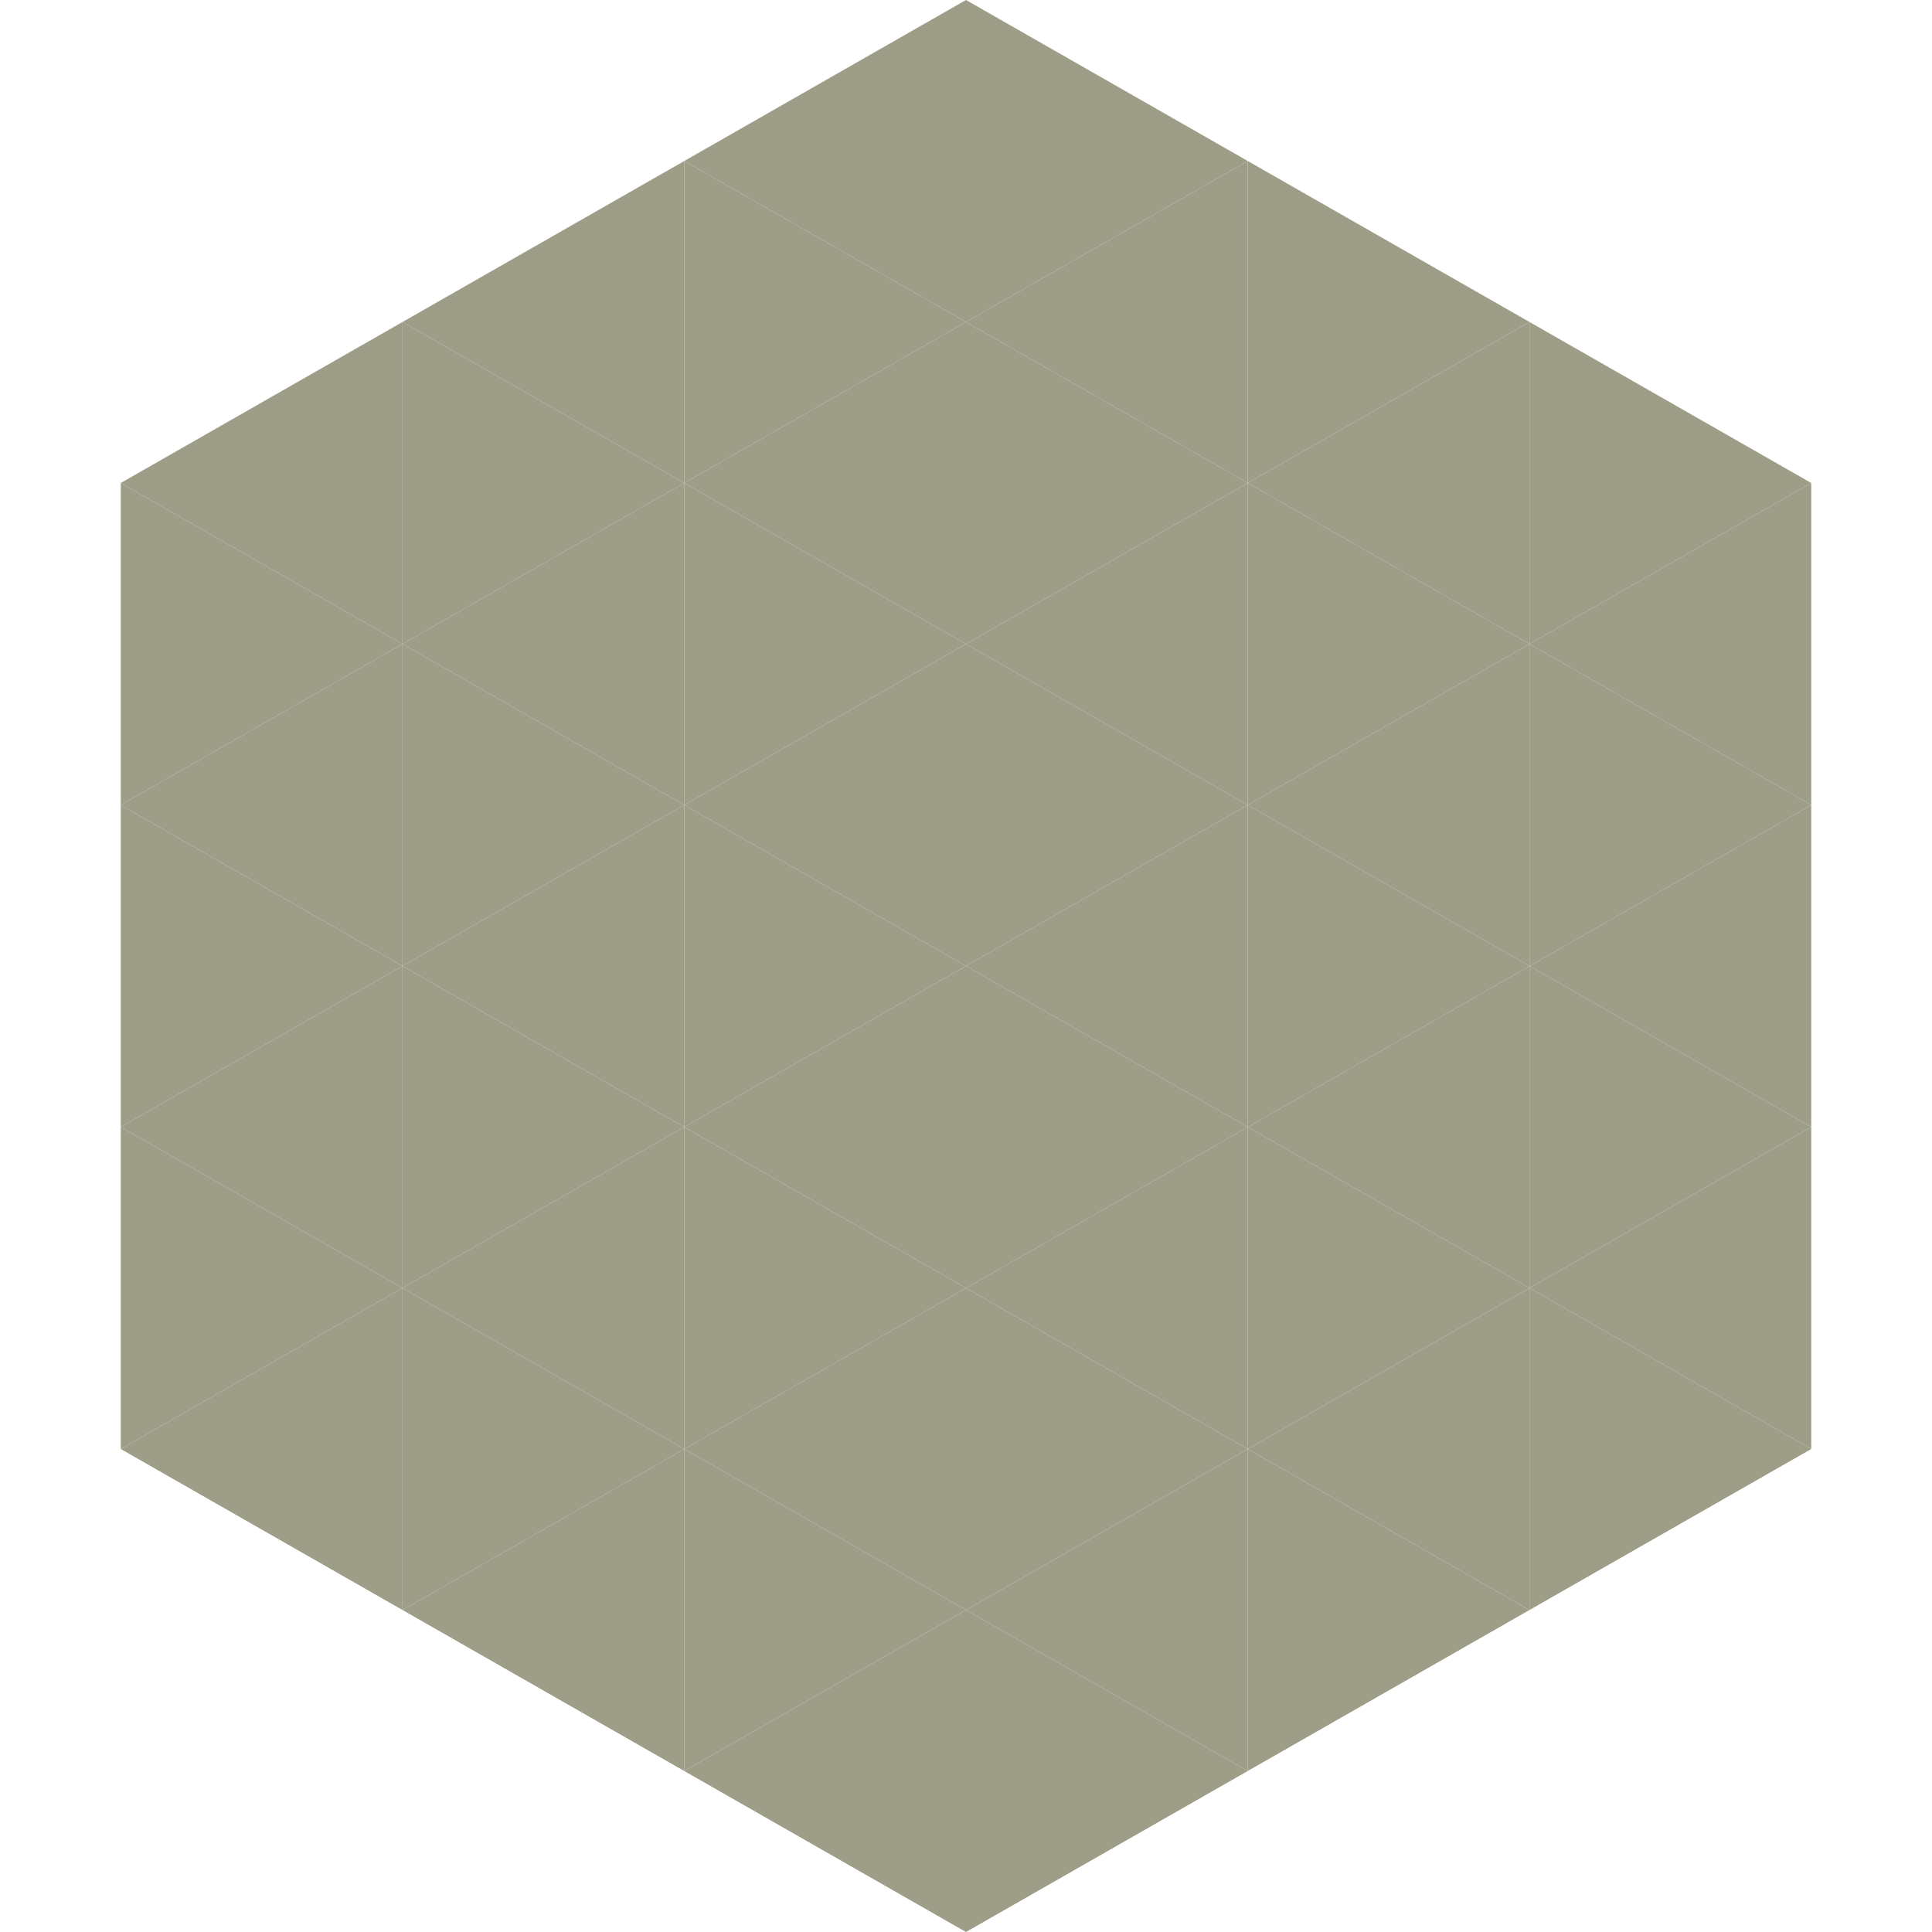
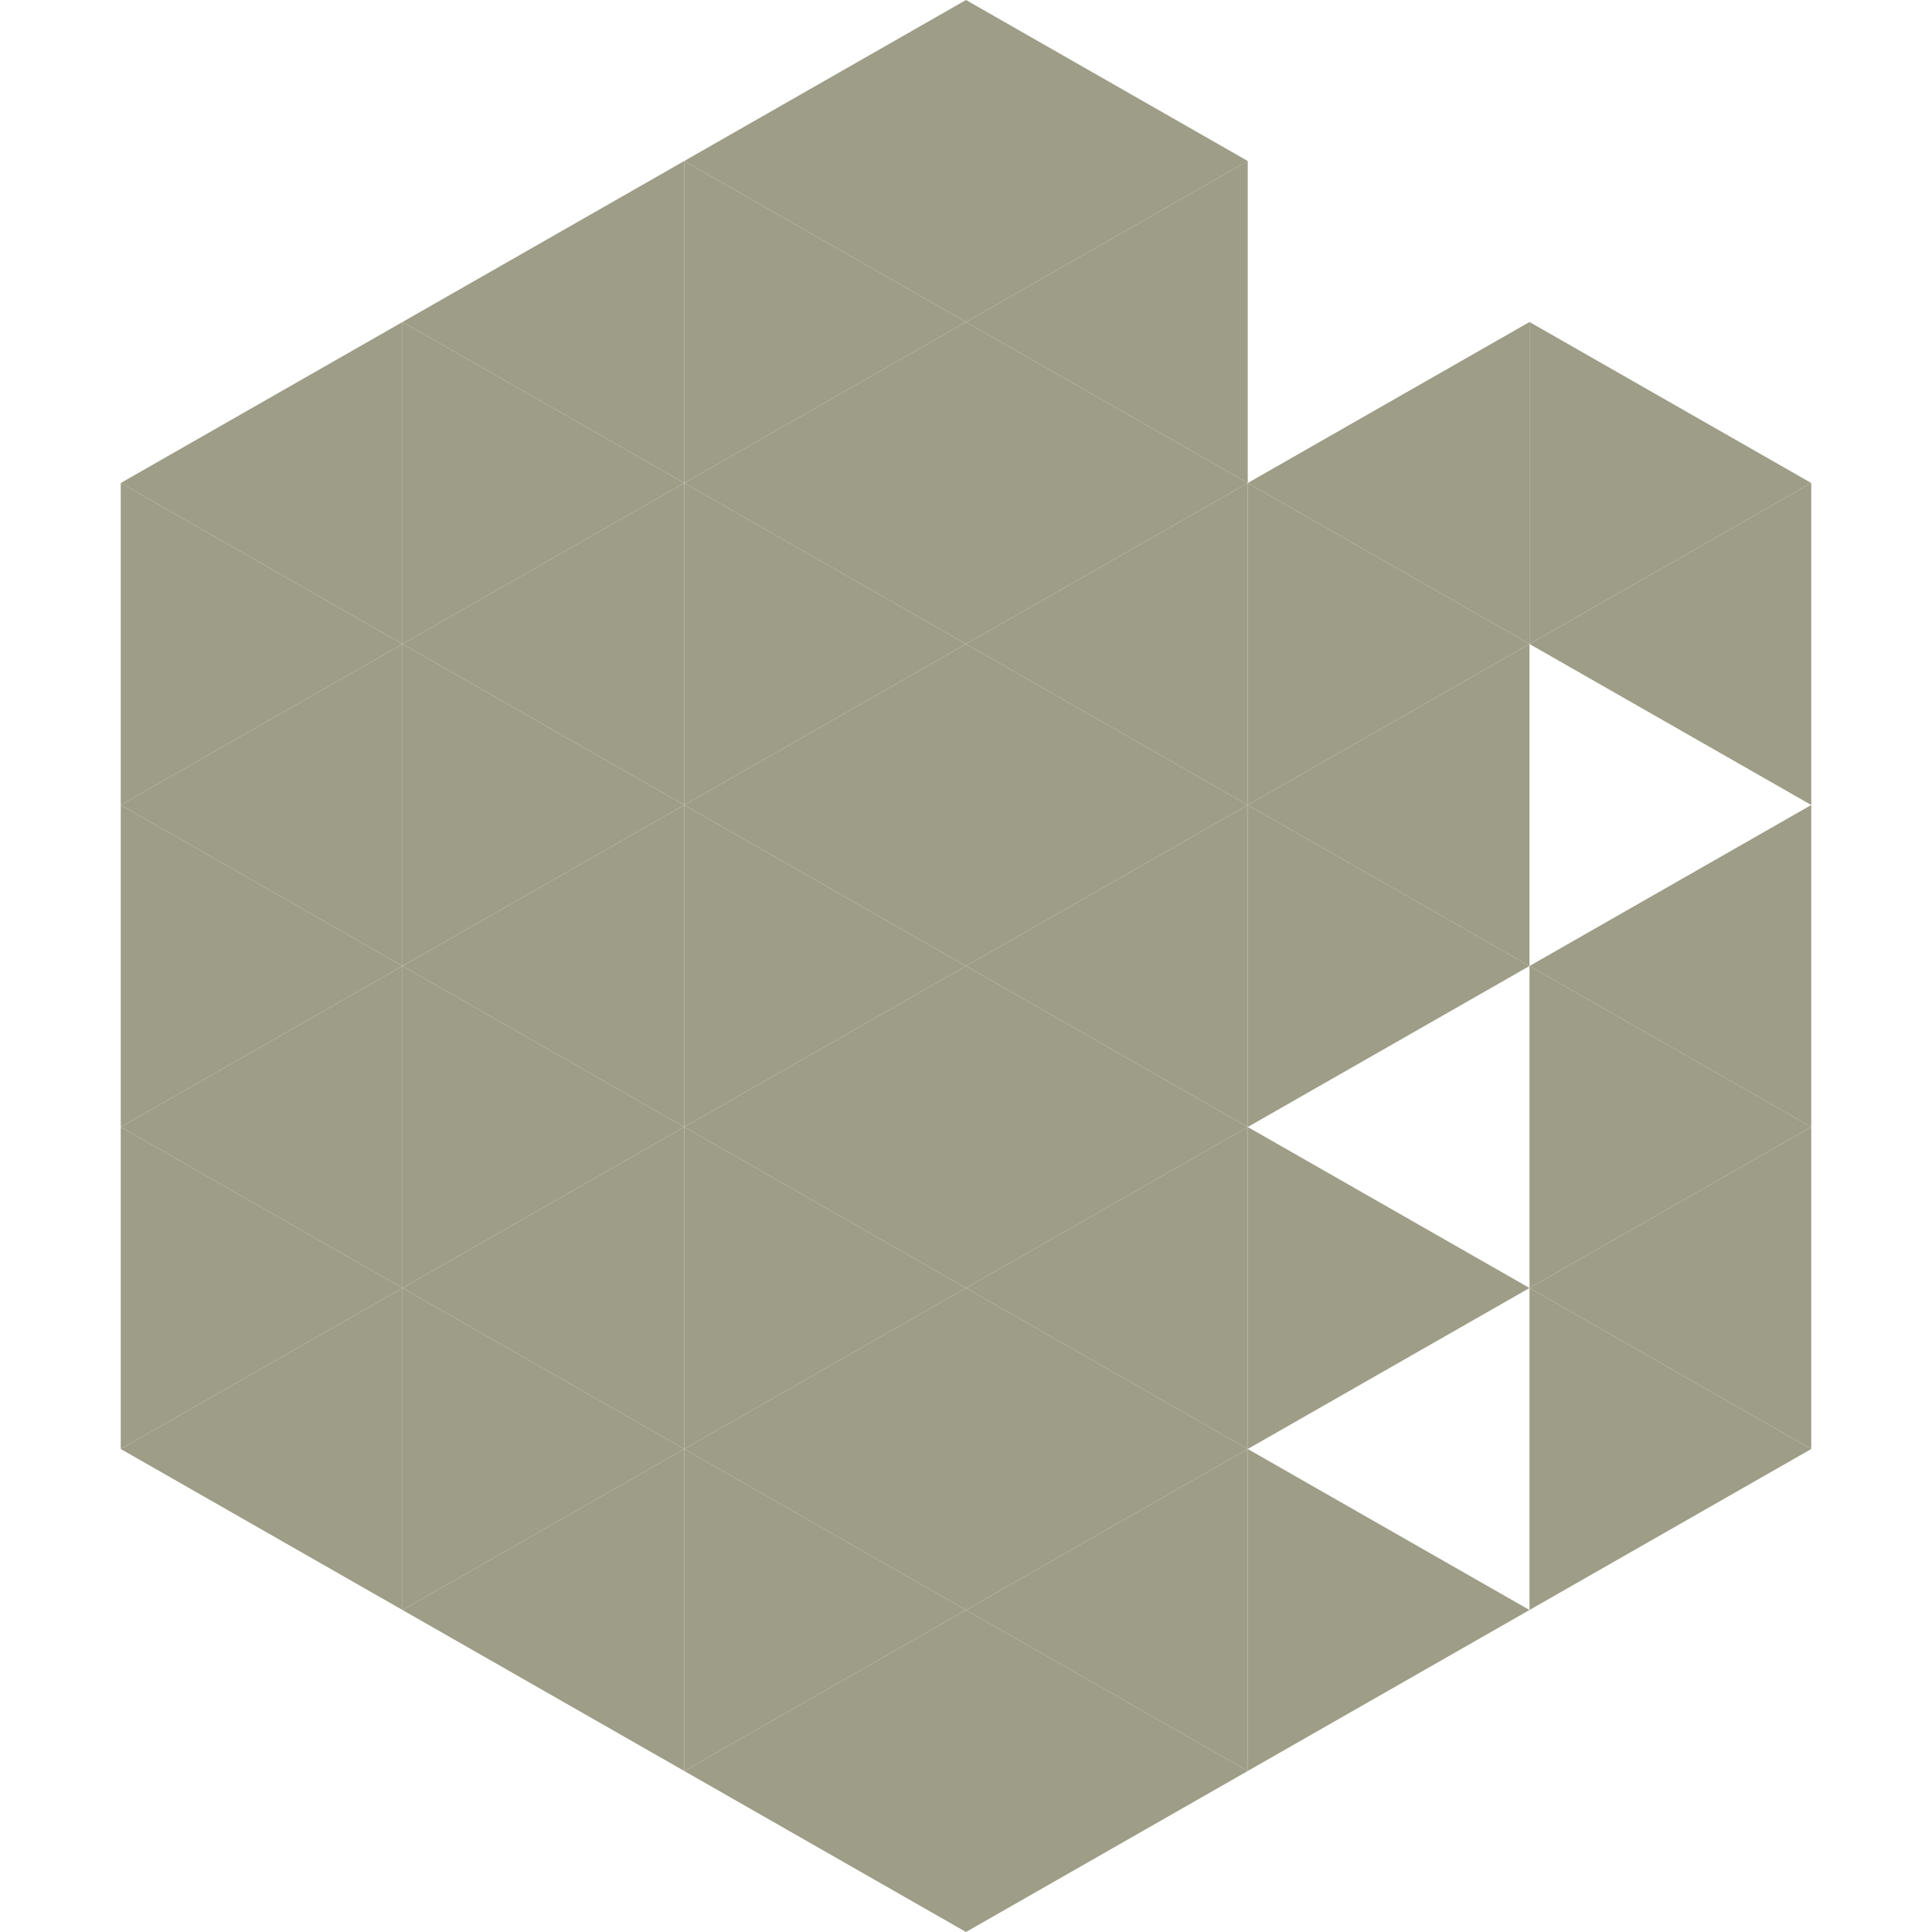
<svg xmlns="http://www.w3.org/2000/svg" width="240" height="240">
  <polygon points="50,40 15,60 50,80" style="fill:rgb(158,157,135)" />
  <polygon points="190,40 225,60 190,80" style="fill:rgb(158,157,135)" />
  <polygon points="15,60 50,80 15,100" style="fill:rgb(158,157,135)" />
  <polygon points="225,60 190,80 225,100" style="fill:rgb(158,157,135)" />
  <polygon points="50,80 15,100 50,120" style="fill:rgb(158,157,135)" />
-   <polygon points="190,80 225,100 190,120" style="fill:rgb(158,157,135)" />
  <polygon points="15,100 50,120 15,140" style="fill:rgb(158,157,135)" />
  <polygon points="225,100 190,120 225,140" style="fill:rgb(158,157,135)" />
  <polygon points="50,120 15,140 50,160" style="fill:rgb(158,157,135)" />
  <polygon points="190,120 225,140 190,160" style="fill:rgb(158,157,135)" />
  <polygon points="15,140 50,160 15,180" style="fill:rgb(158,157,135)" />
  <polygon points="225,140 190,160 225,180" style="fill:rgb(158,157,135)" />
  <polygon points="50,160 15,180 50,200" style="fill:rgb(158,157,135)" />
  <polygon points="190,160 225,180 190,200" style="fill:rgb(158,157,135)" />
  <polygon points="15,180 50,200 15,220" style="fill:rgb(255,255,255); fill-opacity:0" />
  <polygon points="225,180 190,200 225,220" style="fill:rgb(255,255,255); fill-opacity:0" />
  <polygon points="50,0 85,20 50,40" style="fill:rgb(255,255,255); fill-opacity:0" />
  <polygon points="190,0 155,20 190,40" style="fill:rgb(255,255,255); fill-opacity:0" />
  <polygon points="85,20 50,40 85,60" style="fill:rgb(158,157,135)" />
-   <polygon points="155,20 190,40 155,60" style="fill:rgb(158,157,135)" />
  <polygon points="50,40 85,60 50,80" style="fill:rgb(158,157,135)" />
  <polygon points="190,40 155,60 190,80" style="fill:rgb(158,157,135)" />
  <polygon points="85,60 50,80 85,100" style="fill:rgb(158,157,135)" />
  <polygon points="155,60 190,80 155,100" style="fill:rgb(158,157,135)" />
  <polygon points="50,80 85,100 50,120" style="fill:rgb(158,157,135)" />
  <polygon points="190,80 155,100 190,120" style="fill:rgb(158,157,135)" />
  <polygon points="85,100 50,120 85,140" style="fill:rgb(158,157,135)" />
  <polygon points="155,100 190,120 155,140" style="fill:rgb(158,157,135)" />
  <polygon points="50,120 85,140 50,160" style="fill:rgb(158,157,135)" />
-   <polygon points="190,120 155,140 190,160" style="fill:rgb(158,157,135)" />
  <polygon points="85,140 50,160 85,180" style="fill:rgb(158,157,135)" />
  <polygon points="155,140 190,160 155,180" style="fill:rgb(158,157,135)" />
  <polygon points="50,160 85,180 50,200" style="fill:rgb(158,157,135)" />
-   <polygon points="190,160 155,180 190,200" style="fill:rgb(158,157,135)" />
  <polygon points="85,180 50,200 85,220" style="fill:rgb(158,157,135)" />
  <polygon points="155,180 190,200 155,220" style="fill:rgb(158,157,135)" />
  <polygon points="120,0 85,20 120,40" style="fill:rgb(158,157,135)" />
  <polygon points="120,0 155,20 120,40" style="fill:rgb(158,157,135)" />
  <polygon points="85,20 120,40 85,60" style="fill:rgb(158,157,135)" />
  <polygon points="155,20 120,40 155,60" style="fill:rgb(158,157,135)" />
  <polygon points="120,40 85,60 120,80" style="fill:rgb(158,157,135)" />
  <polygon points="120,40 155,60 120,80" style="fill:rgb(158,157,135)" />
  <polygon points="85,60 120,80 85,100" style="fill:rgb(158,157,135)" />
  <polygon points="155,60 120,80 155,100" style="fill:rgb(158,157,135)" />
  <polygon points="120,80 85,100 120,120" style="fill:rgb(158,157,135)" />
  <polygon points="120,80 155,100 120,120" style="fill:rgb(158,157,135)" />
  <polygon points="85,100 120,120 85,140" style="fill:rgb(158,157,135)" />
  <polygon points="155,100 120,120 155,140" style="fill:rgb(158,157,135)" />
  <polygon points="120,120 85,140 120,160" style="fill:rgb(158,157,135)" />
  <polygon points="120,120 155,140 120,160" style="fill:rgb(158,157,135)" />
  <polygon points="85,140 120,160 85,180" style="fill:rgb(158,157,135)" />
  <polygon points="155,140 120,160 155,180" style="fill:rgb(158,157,135)" />
  <polygon points="120,160 85,180 120,200" style="fill:rgb(158,157,135)" />
  <polygon points="120,160 155,180 120,200" style="fill:rgb(158,157,135)" />
  <polygon points="85,180 120,200 85,220" style="fill:rgb(158,157,135)" />
  <polygon points="155,180 120,200 155,220" style="fill:rgb(158,157,135)" />
  <polygon points="120,200 85,220 120,240" style="fill:rgb(158,157,135)" />
  <polygon points="120,200 155,220 120,240" style="fill:rgb(158,157,135)" />
  <polygon points="85,220 120,240 85,260" style="fill:rgb(255,255,255); fill-opacity:0" />
  <polygon points="155,220 120,240 155,260" style="fill:rgb(255,255,255); fill-opacity:0" />
</svg>